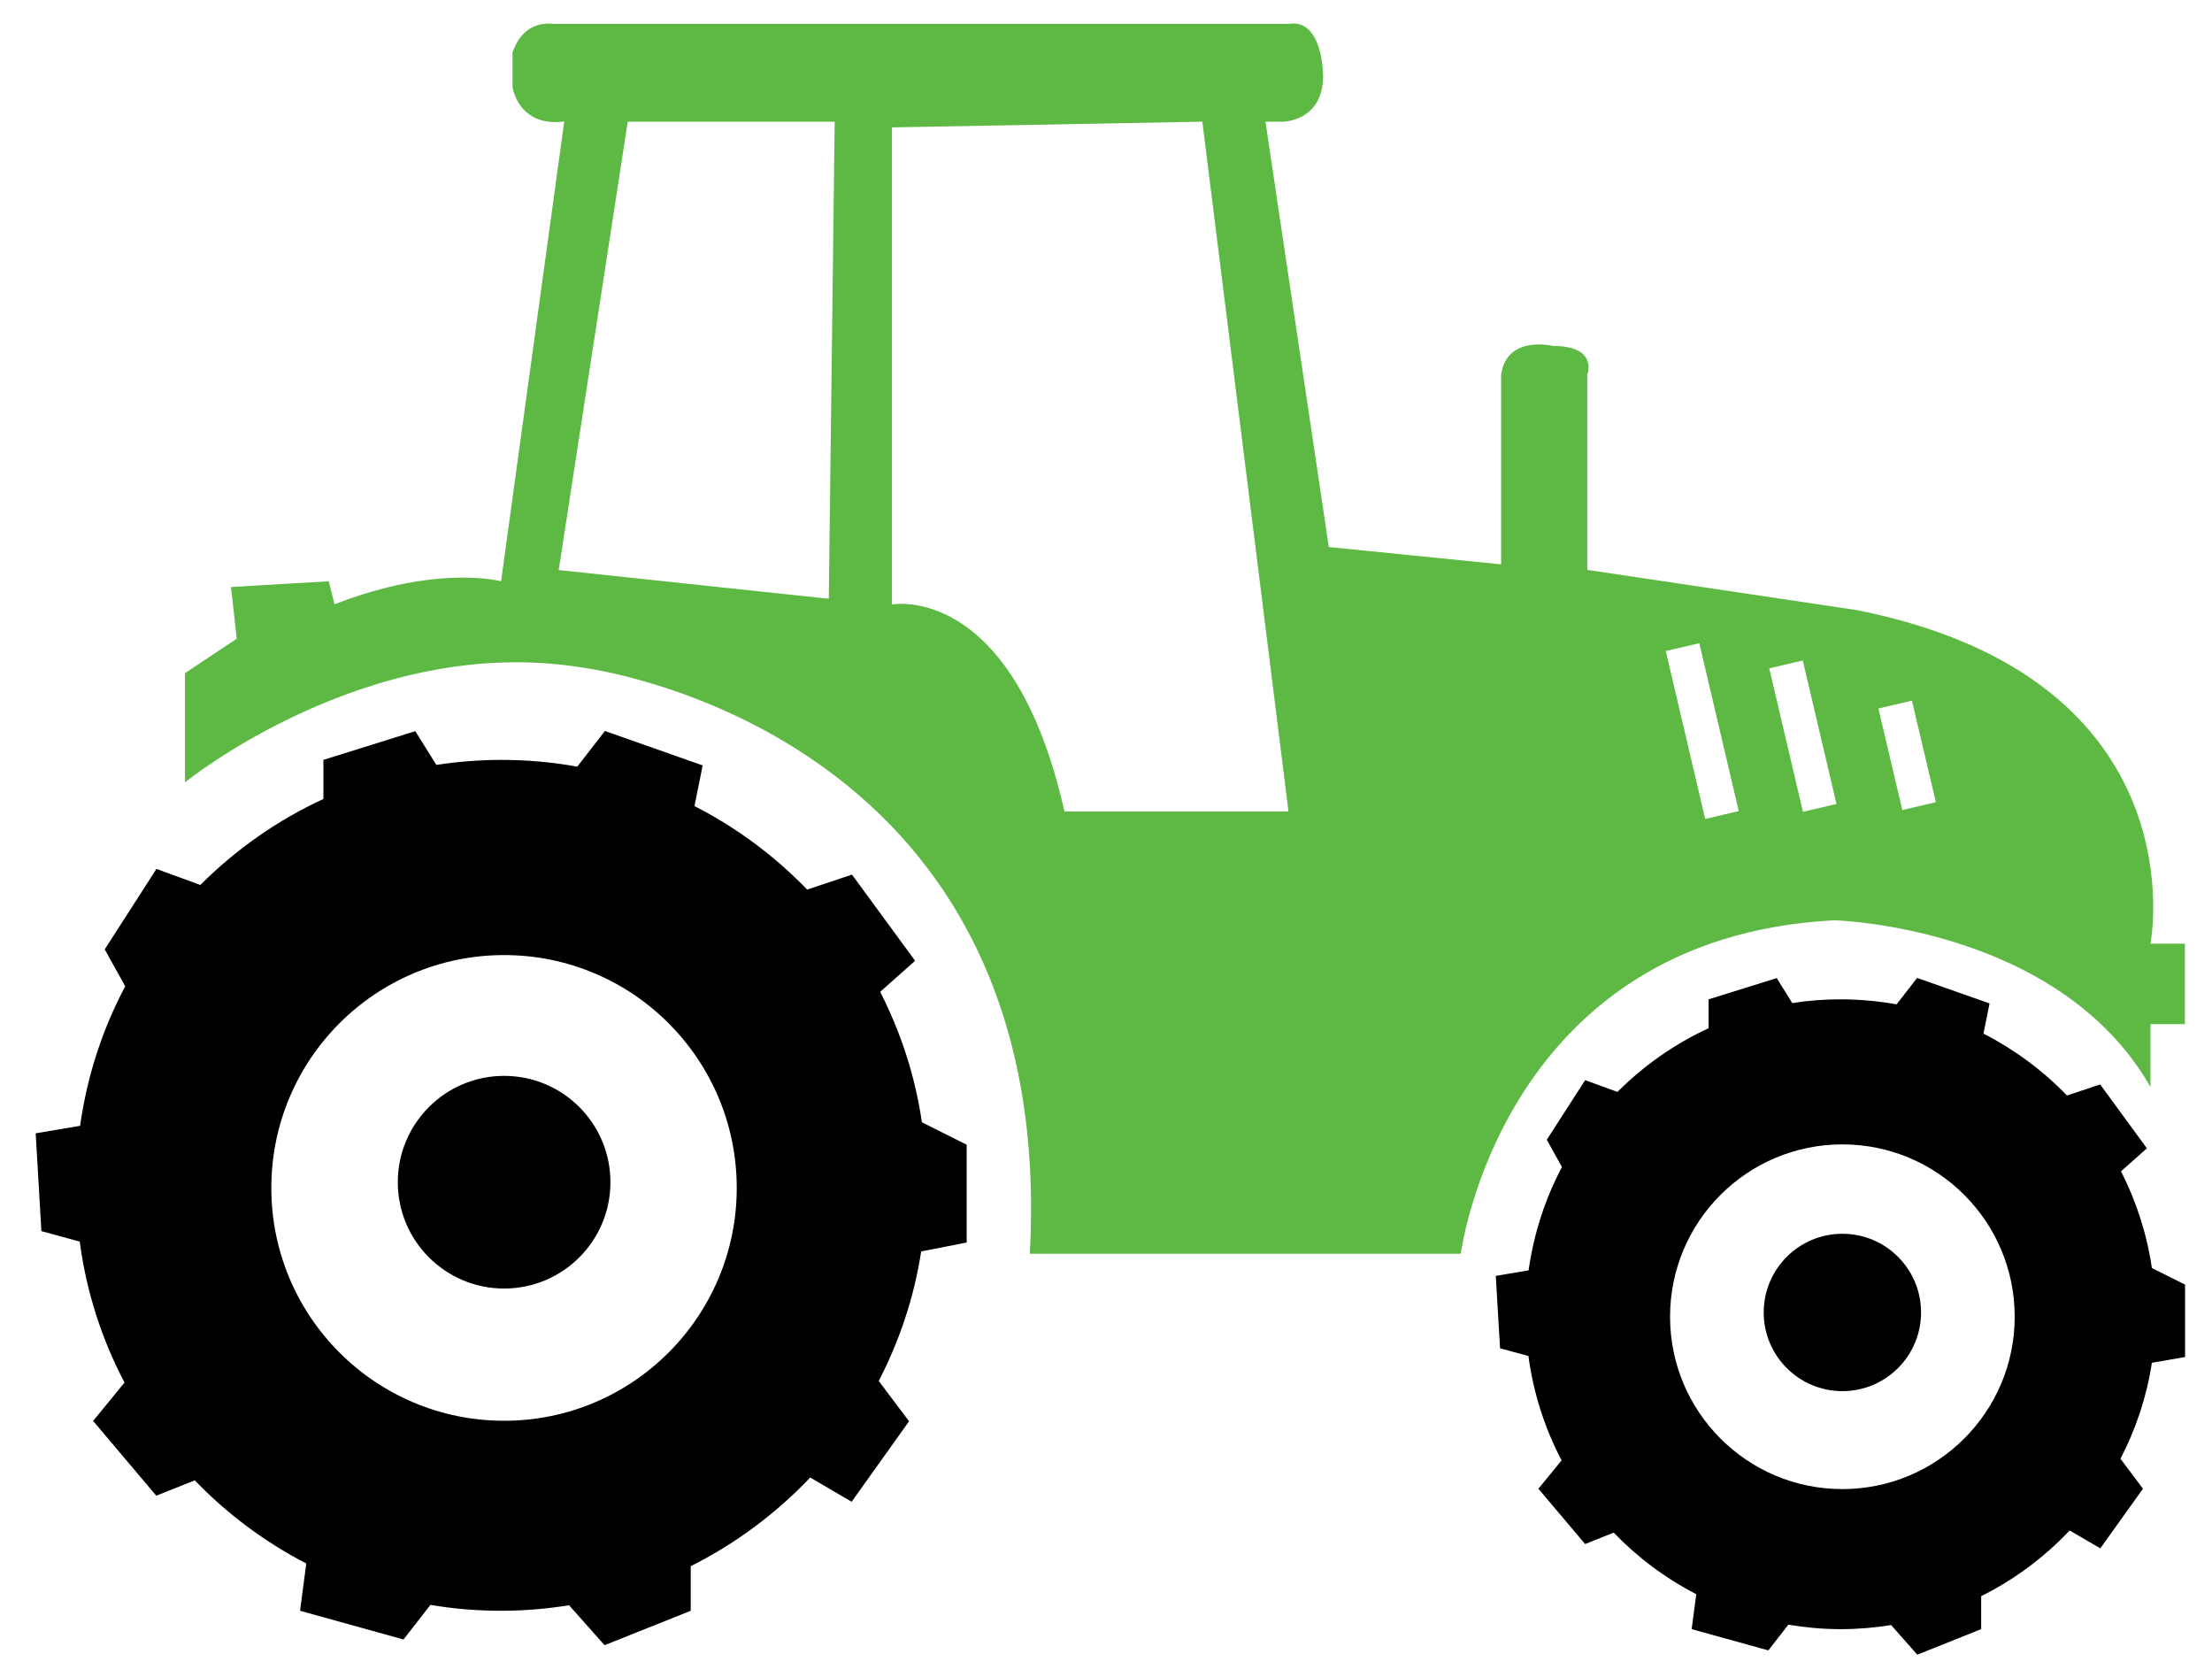
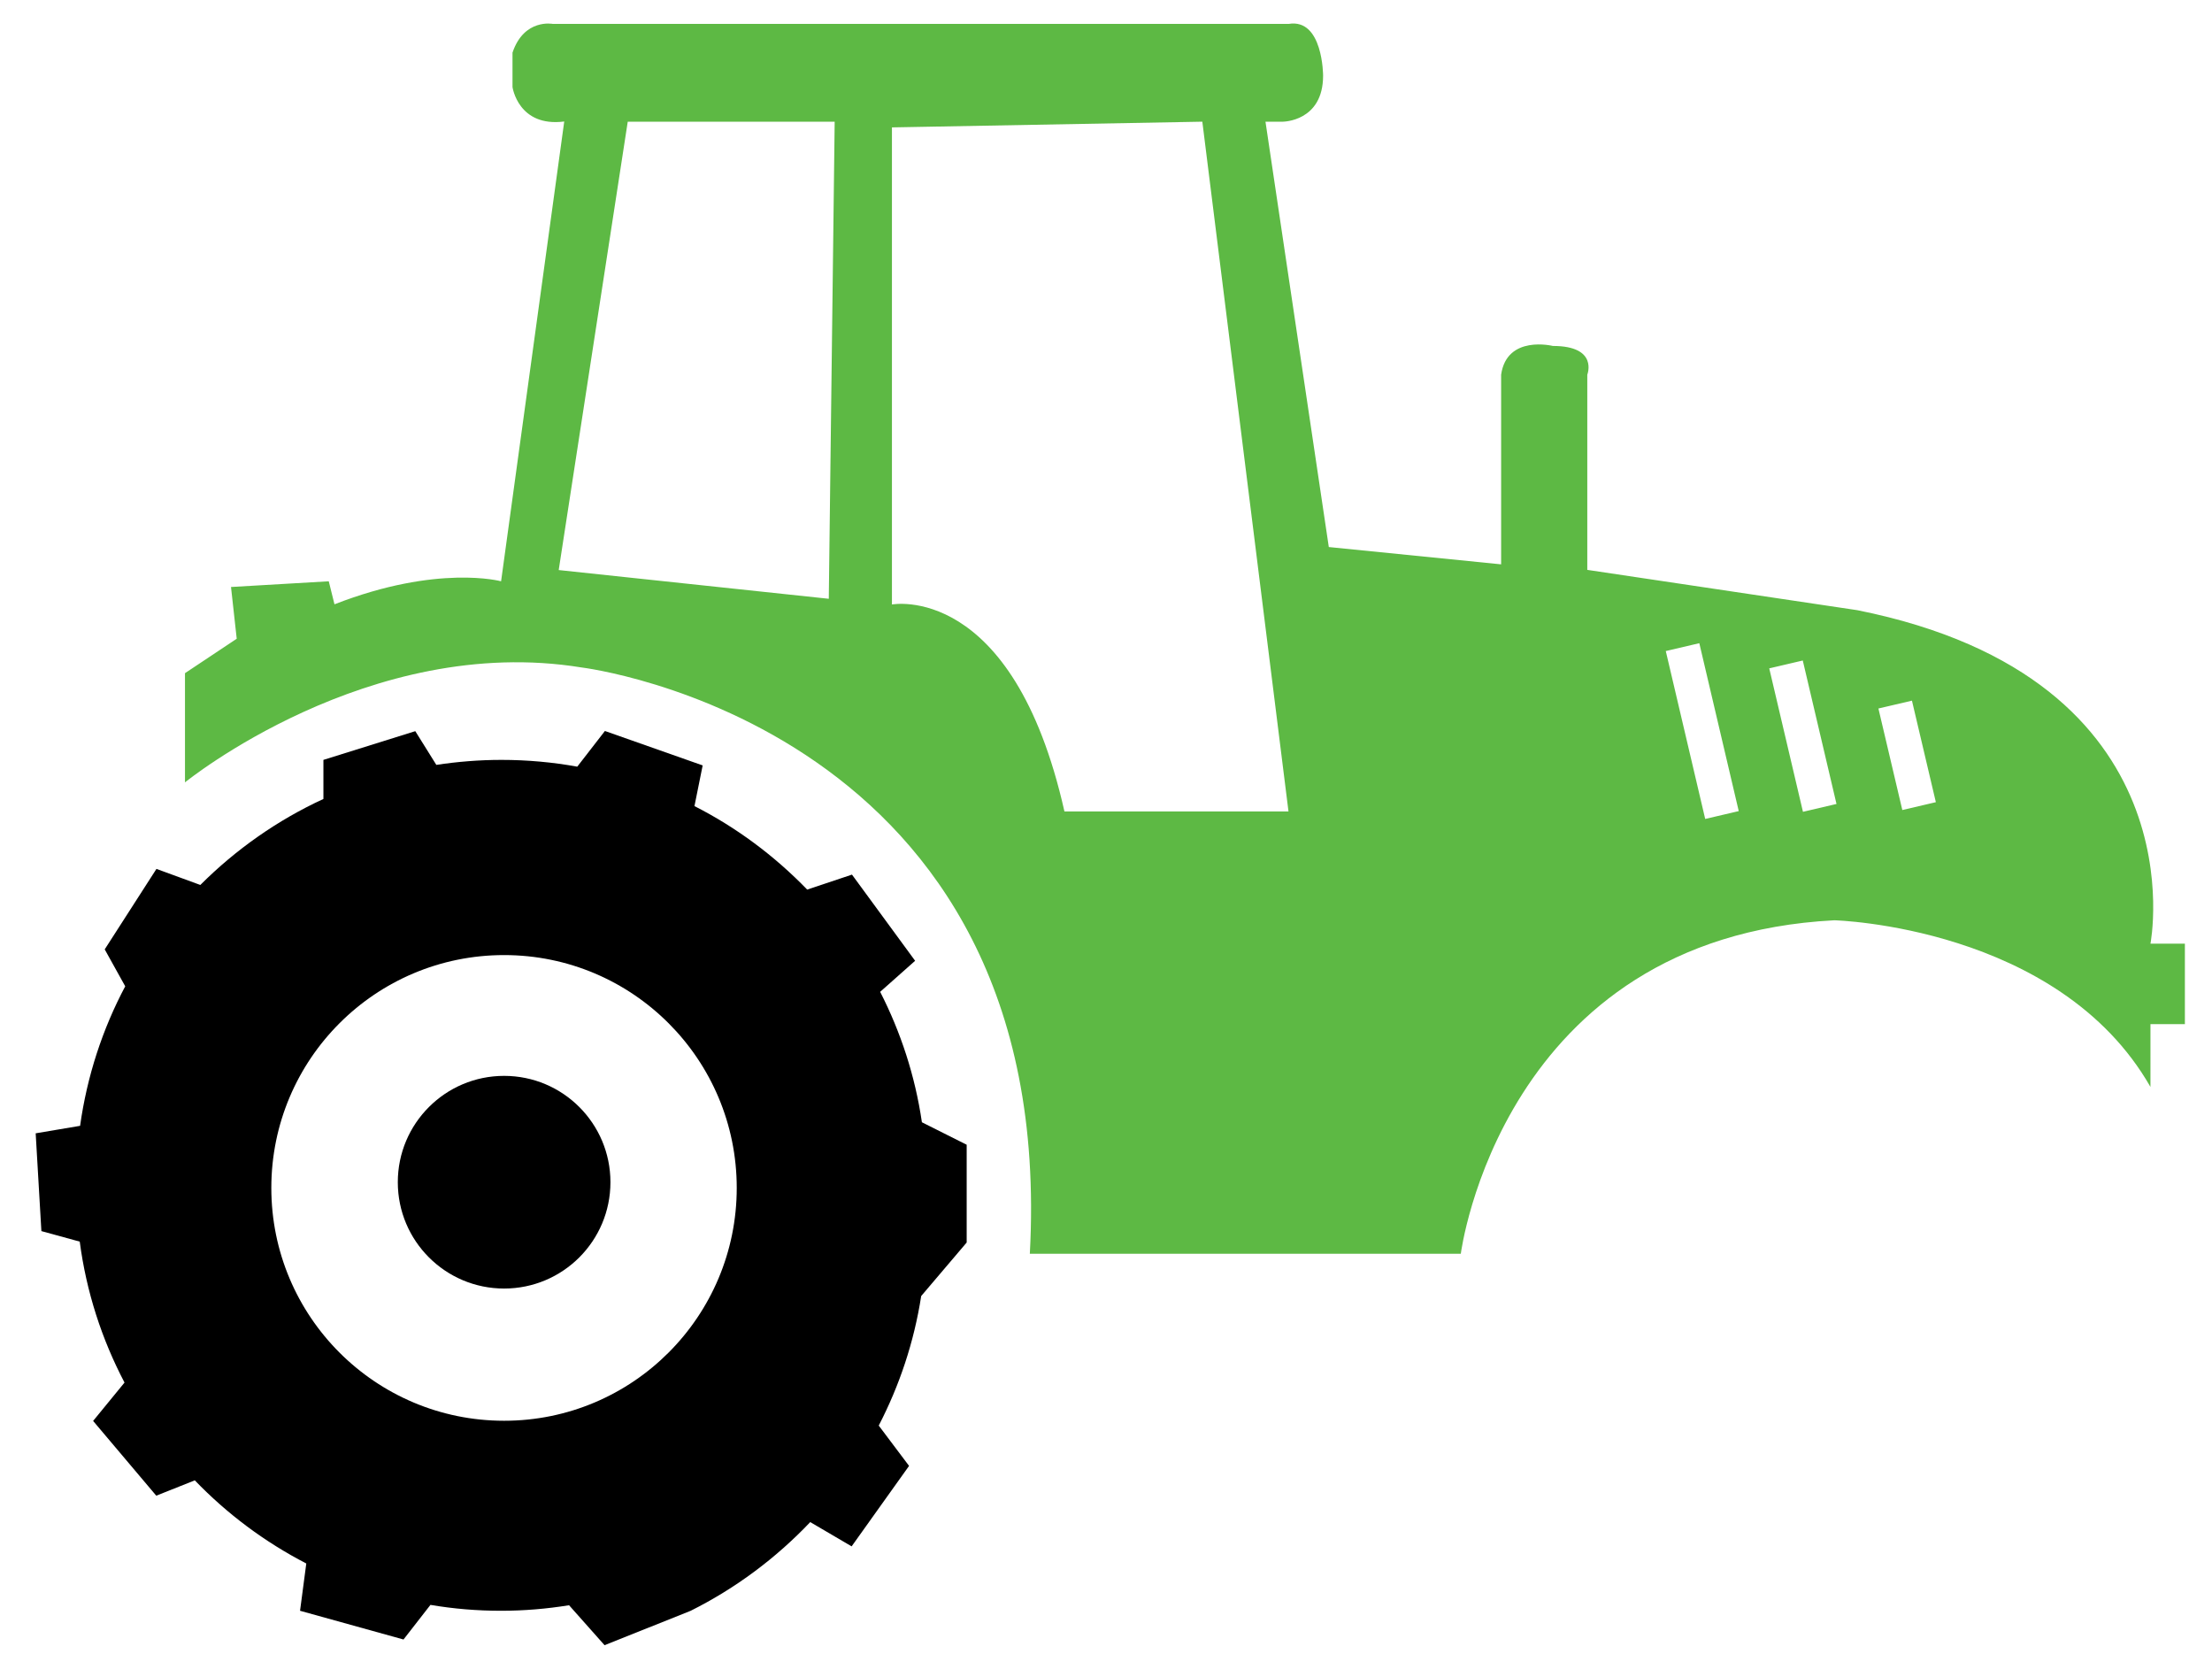
<svg xmlns="http://www.w3.org/2000/svg" version="1.1" id="Layer_1" x="0px" y="0px" viewBox="0 0 124 94" style="enable-background:new 0 0 124 94;" xml:space="preserve">
  <style type="text/css">
	.st0{fill:#5DB944;}
</style>
  <g>
    <path class="st0" d="M120.55,52.89c0,0,2.9-14.82-16.43-18.69l-15.14-2.26V21c0,0,0.64-1.61-1.93-1.61c0,0-2.58-0.64-2.9,1.61   v10.63l-9.66-0.97L70.94,6.82h0.97c0,0,2.26,0,2.26-2.58c0,0,0-3.22-1.93-2.9H30.99c0,0-1.61-0.32-2.26,1.61v1.93   c0,0,0.32,2.26,2.9,1.93l-3.54,25.77c0,0-3.54-0.97-9.34,1.29l-0.32-1.29l-5.48,0.32l0.32,2.9l-2.9,1.93v6.12   c0,0,10.31-8.38,22.23-6.44c0,0,26.74,3.22,25.13,32.86h24.16c0,0,2.26-17.72,20.94-18.69c0,0,12.56,0.32,17.72,9.34V57.4h1.93   v-4.51H120.55z M46.46,33.56l-15.14-1.61l3.87-25.13h11.6L46.46,33.56z M59.67,45.48C56.77,32.59,50,33.88,50,33.88V7.14l17.4-0.32   l4.83,38.66H59.67z M95.59,45.9l-2.21-9.41l1.88-0.44l2.21,9.41L95.59,45.9z M101.07,45.5l-1.89-8.04l1.88-0.44l1.89,8.04   L101.07,45.5z M106.64,45.4l-1.34-5.69l1.88-0.44l1.34,5.69L106.64,45.4z" />
    <g>
      <g>
        <circle cx="28.26" cy="66.26" r="5.96" />
-         <path d="M54.19,69.64v-5.48l-2.51-1.26c-0.38-2.6-1.19-5.06-2.34-7.31l1.96-1.74l-3.54-4.83l-2.51,0.84     c-1.83-1.89-3.96-3.48-6.32-4.68l0.46-2.28l-5.48-1.93l-1.55,2c-1.38-0.25-2.8-0.38-4.25-0.38c-1.24,0-2.46,0.1-3.65,0.28     l-1.18-1.89l-5.15,1.61v2.19c-2.58,1.19-4.91,2.83-6.9,4.82L8.77,48.7l-2.9,4.51l1.15,2.07c-1.27,2.39-2.14,5.03-2.53,7.82     L2,63.52L2.32,69l2.15,0.59c0.37,2.82,1.24,5.48,2.51,7.9l-1.76,2.15l3.54,4.19l2.16-0.86c1.8,1.87,3.91,3.45,6.25,4.66     l-0.35,2.65l5.8,1.61l1.51-1.94c1.29,0.22,2.61,0.33,3.96,0.33c1.3,0,2.57-0.11,3.81-0.31l1.99,2.24l4.83-1.93v-2.5     c2.52-1.26,4.78-2.95,6.7-4.97l2.32,1.36l3.22-4.51l-1.7-2.26c1.16-2.24,1.98-4.68,2.38-7.26L54.19,69.64z M28.26,79.63     c-7.21,0-13.05-5.84-13.05-13.05c0-7.21,5.84-13.05,13.05-13.05S41.3,59.38,41.3,66.58C41.3,73.79,35.46,79.63,28.26,79.63z" />
+         <path d="M54.19,69.64v-5.48l-2.51-1.26c-0.38-2.6-1.19-5.06-2.34-7.31l1.96-1.74l-3.54-4.83l-2.51,0.84     c-1.83-1.89-3.96-3.48-6.32-4.68l0.46-2.28l-5.48-1.93l-1.55,2c-1.38-0.25-2.8-0.38-4.25-0.38c-1.24,0-2.46,0.1-3.65,0.28     l-1.18-1.89l-5.15,1.61v2.19c-2.58,1.19-4.91,2.83-6.9,4.82L8.77,48.7l-2.9,4.51l1.15,2.07c-1.27,2.39-2.14,5.03-2.53,7.82     L2,63.52L2.32,69l2.15,0.59c0.37,2.82,1.24,5.48,2.51,7.9l-1.76,2.15l3.54,4.19l2.16-0.86c1.8,1.87,3.91,3.45,6.25,4.66     l-0.35,2.65l5.8,1.61l1.51-1.94c1.29,0.22,2.61,0.33,3.96,0.33c1.3,0,2.57-0.11,3.81-0.31l1.99,2.24l4.83-1.93c2.52-1.26,4.78-2.95,6.7-4.97l2.32,1.36l3.22-4.51l-1.7-2.26c1.16-2.24,1.98-4.68,2.38-7.26L54.19,69.64z M28.26,79.63     c-7.21,0-13.05-5.84-13.05-13.05c0-7.21,5.84-13.05,13.05-13.05S41.3,59.38,41.3,66.58C41.3,73.79,35.46,79.63,28.26,79.63z" />
      </g>
    </g>
    <g>
      <g>
-         <circle cx="103.28" cy="73.56" r="4.41" />
-         <path d="M122.49,76.06V72l-1.86-0.93c-0.28-1.92-0.88-3.75-1.73-5.42l1.45-1.29l-2.62-3.58l-1.86,0.62     c-1.35-1.4-2.93-2.57-4.68-3.47l0.34-1.69l-4.06-1.43l-1.15,1.48c-1.02-0.18-2.07-0.28-3.15-0.28c-0.92,0-1.82,0.07-2.7,0.21     l-0.87-1.4l-3.82,1.19v1.62c-1.91,0.88-3.64,2.1-5.11,3.57l-1.81-0.66l-2.15,3.34l0.85,1.53c-0.94,1.77-1.58,3.73-1.87,5.79     l-1.84,0.31l0.24,4.06l1.59,0.43c0.28,2.09,0.92,4.06,1.86,5.85l-1.3,1.59l2.62,3.1l1.6-0.64c1.34,1.39,2.9,2.56,4.63,3.45     l-0.26,1.96l4.3,1.19l1.12-1.44c0.96,0.16,1.94,0.25,2.94,0.25c0.96,0,1.9-0.08,2.82-0.23l1.47,1.66l3.58-1.43v-1.85     c1.87-0.93,3.54-2.18,4.96-3.68l1.72,1l2.39-3.34l-1.26-1.68c0.86-1.66,1.47-3.47,1.76-5.38L122.49,76.06z M103.28,83.46     c-5.34,0-9.66-4.33-9.66-9.66c0-5.34,4.33-9.66,9.66-9.66c5.34,0,9.66,4.33,9.66,9.66C112.94,79.13,108.61,83.46,103.28,83.46z" />
-       </g>
+         </g>
    </g>
  </g>
</svg>